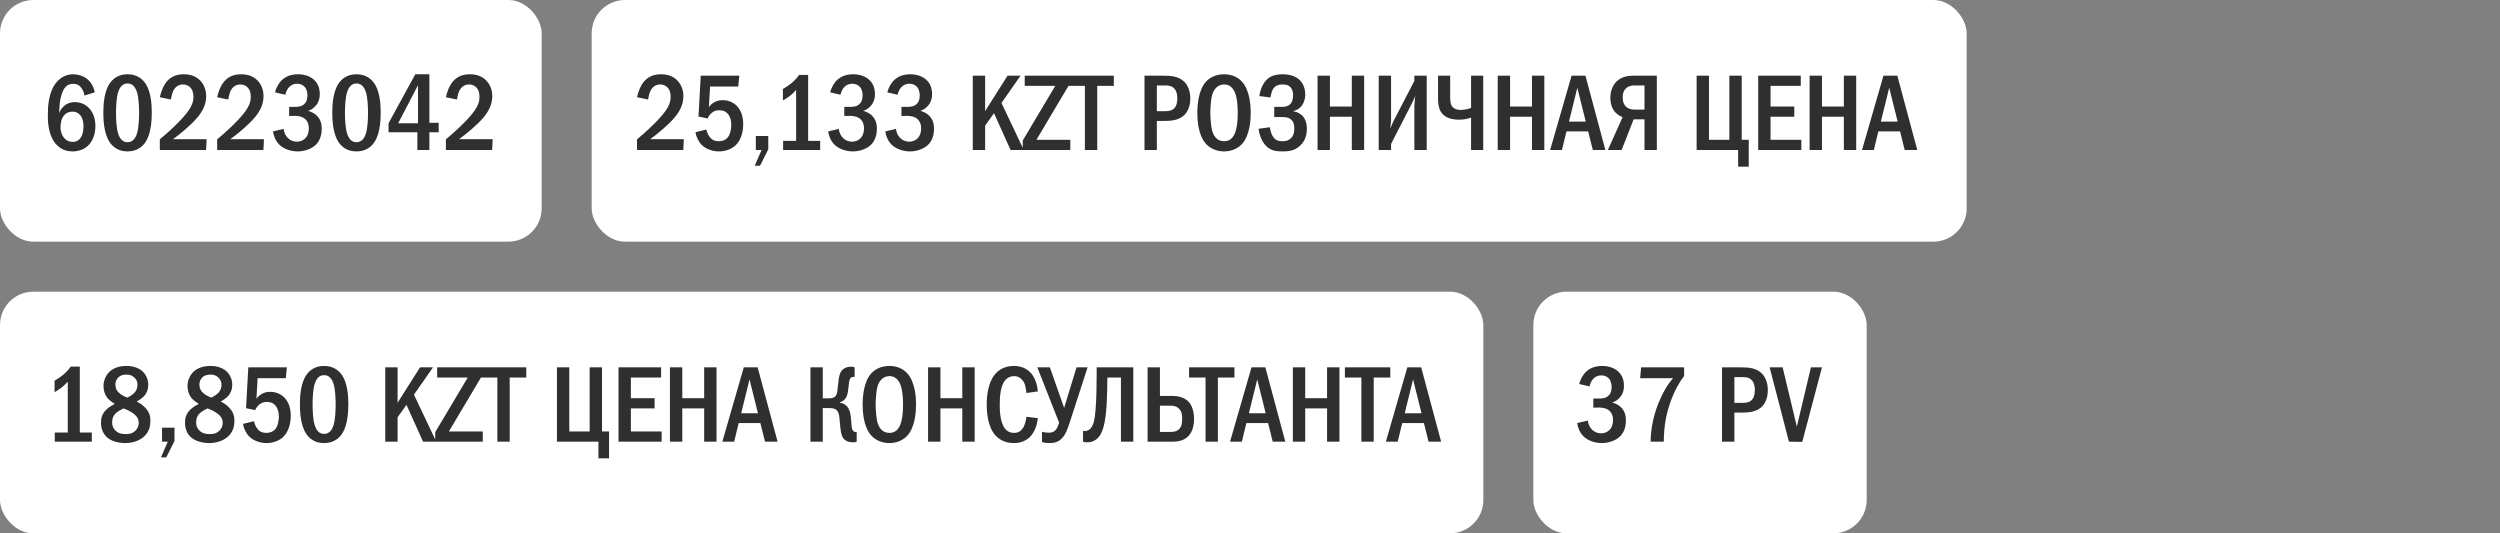
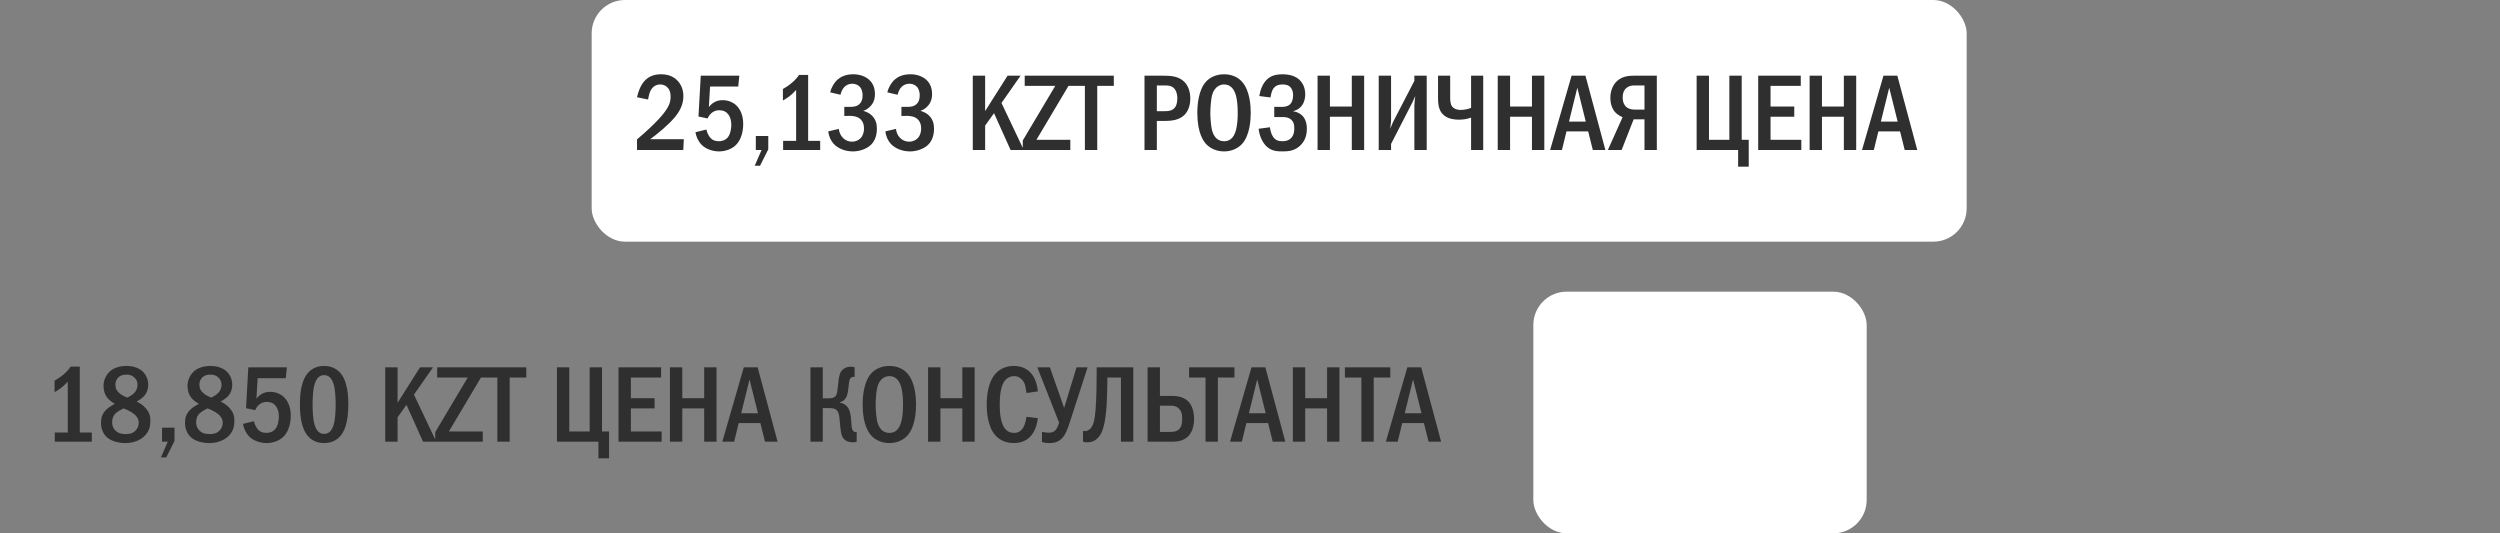
<svg xmlns="http://www.w3.org/2000/svg" width="300" height="64" viewBox="0 0 300 64" fill="none">
  <rect x="0" y="0" width="300" height="64" fill="#808080" stroke="none" />
-   <rect width="65" height="29" rx="4" fill="white" />
-   <path d="M11.37 11.084L10.135 11.461C10.096 11.188 9.992 10.889 9.81 10.616C9.55 10.226 9.251 10.057 8.809 10.057C8.354 10.057 8.029 10.213 7.769 10.551C7.444 10.967 7.262 11.734 7.184 12.293C7.132 12.696 7.106 13.372 7.093 13.567C7.223 13.255 7.431 12.943 7.652 12.748C7.925 12.488 8.367 12.254 8.991 12.254C9.589 12.254 10.135 12.475 10.525 12.826C10.967 13.203 11.448 13.918 11.448 15.114C11.448 16.167 11.084 16.986 10.564 17.48C10.135 17.883 9.485 18.169 8.705 18.169C8.185 18.169 7.457 18.052 6.82 17.402C5.871 16.44 5.741 14.932 5.741 13.827C5.741 12.917 5.78 10.98 6.846 9.797C7.301 9.303 7.925 8.913 8.77 8.913C9.316 8.913 9.953 9.082 10.421 9.446C10.876 9.797 11.24 10.382 11.37 11.084ZM8.692 13.398C8.393 13.398 8.003 13.476 7.678 13.853C7.34 14.243 7.262 14.867 7.262 15.335C7.262 15.777 7.431 16.258 7.717 16.583C7.951 16.843 8.276 17.025 8.718 17.025C9.16 17.025 9.472 16.83 9.68 16.531C9.953 16.154 10.018 15.556 10.018 15.114C10.018 14.607 9.888 14.113 9.615 13.801C9.342 13.489 9.017 13.398 8.692 13.398ZM15.3 8.913C15.755 8.913 16.535 9.004 17.172 9.667C18.173 10.694 18.212 12.696 18.212 13.541C18.212 15.777 17.705 16.856 17.172 17.415C16.535 18.078 15.755 18.169 15.3 18.169C14.832 18.169 14.078 18.078 13.441 17.415C12.557 16.492 12.401 14.802 12.401 13.541C12.401 12.683 12.44 10.707 13.441 9.667C14.078 9.004 14.832 8.913 15.3 8.913ZM15.3 10.018C15.092 10.018 14.481 10.044 14.169 11.084C13.961 11.773 13.922 12.865 13.922 13.541C13.922 14.217 13.961 15.309 14.169 15.998C14.481 17.038 15.092 17.064 15.3 17.064C15.521 17.064 16.132 17.038 16.444 15.998C16.652 15.309 16.691 14.217 16.691 13.541C16.691 12.865 16.652 11.773 16.444 11.084C16.132 10.044 15.521 10.018 15.3 10.018ZM20.504 11.942L19.178 11.669C19.295 11.084 19.594 10.265 20.036 9.758C20.66 9.043 21.453 8.913 22.064 8.913C22.545 8.913 23.195 8.991 23.78 9.446C24.326 9.875 24.742 10.577 24.742 11.539C24.742 12.631 24.222 13.463 23.676 14.113C22.948 14.971 21.713 16.011 20.764 16.7H24.794L24.729 18H19.178V16.726C21.557 14.724 22.389 13.606 22.597 13.307C23 12.735 23.208 12.267 23.208 11.604C23.208 11.305 23.169 10.889 22.896 10.564C22.727 10.356 22.428 10.135 21.96 10.135C21.284 10.135 20.894 10.603 20.725 11.058C20.634 11.279 20.543 11.708 20.504 11.942ZM27.385 11.942L26.059 11.669C26.176 11.084 26.475 10.265 26.917 9.758C27.541 9.043 28.334 8.913 28.945 8.913C29.426 8.913 30.076 8.991 30.661 9.446C31.207 9.875 31.623 10.577 31.623 11.539C31.623 12.631 31.103 13.463 30.557 14.113C29.829 14.971 28.594 16.011 27.645 16.7H31.675L31.61 18H26.059V16.726C28.438 14.724 29.27 13.606 29.478 13.307C29.881 12.735 30.089 12.267 30.089 11.604C30.089 11.305 30.05 10.889 29.777 10.564C29.608 10.356 29.309 10.135 28.841 10.135C28.165 10.135 27.775 10.603 27.606 11.058C27.515 11.279 27.424 11.708 27.385 11.942ZM34.24 11.37L33.005 11.084C33.148 10.473 33.486 9.901 33.902 9.537C34.279 9.212 34.864 8.913 35.761 8.913C36.515 8.913 37.061 9.121 37.438 9.381C38.036 9.797 38.374 10.408 38.374 11.292C38.374 11.76 38.283 12.189 37.945 12.618C37.646 12.995 37.308 13.19 36.97 13.307C37.412 13.411 37.802 13.645 38.062 13.918C38.465 14.347 38.608 14.854 38.608 15.452C38.608 16.518 38.179 17.116 37.854 17.415C37.36 17.87 36.528 18.169 35.722 18.169C34.799 18.169 33.928 17.818 33.421 17.259C33.096 16.908 32.836 16.375 32.771 15.764L34.045 15.465C34.084 15.985 34.344 16.336 34.461 16.466C34.825 16.882 35.267 16.999 35.618 16.999C36.112 16.999 36.476 16.791 36.697 16.531C36.996 16.18 37.061 15.738 37.061 15.4C37.061 14.62 36.658 14.243 36.294 14.074C36.021 13.944 35.566 13.892 35.267 13.905L34.695 13.918V12.826H35.267C35.67 12.826 36.255 12.839 36.619 12.371C36.749 12.215 36.892 11.929 36.892 11.461C36.892 10.863 36.671 10.551 36.593 10.46C36.411 10.239 36.086 10.044 35.657 10.044C35.254 10.044 34.903 10.213 34.682 10.46C34.474 10.681 34.305 11.045 34.24 11.37ZM42.773 8.913C43.227 8.913 44.008 9.004 44.645 9.667C45.645 10.694 45.684 12.696 45.684 13.541C45.684 15.777 45.178 16.856 44.645 17.415C44.008 18.078 43.227 18.169 42.773 18.169C42.304 18.169 41.55 18.078 40.913 17.415C40.029 16.492 39.873 14.802 39.873 13.541C39.873 12.683 39.913 10.707 40.913 9.667C41.55 9.004 42.304 8.913 42.773 8.913ZM42.773 10.018C42.565 10.018 41.953 10.044 41.642 11.084C41.434 11.773 41.395 12.865 41.395 13.541C41.395 14.217 41.434 15.309 41.642 15.998C41.953 17.038 42.565 17.064 42.773 17.064C42.993 17.064 43.605 17.038 43.916 15.998C44.124 15.309 44.163 14.217 44.163 13.541C44.163 12.865 44.124 11.773 43.916 11.084C43.605 10.044 42.993 10.018 42.773 10.018ZM49.836 8.913H51.526V14.737H52.644V15.868H51.526V18H50.083V15.868H46.625V14.789L49.836 8.913ZM50.161 14.789V10.226L47.782 14.789H50.161ZM54.833 11.942L53.507 11.669C53.623 11.084 53.922 10.265 54.364 9.758C54.989 9.043 55.782 8.913 56.392 8.913C56.873 8.913 57.523 8.991 58.108 9.446C58.654 9.875 59.071 10.577 59.071 11.539C59.071 12.631 58.55 13.463 58.005 14.113C57.276 14.971 56.041 16.011 55.093 16.7H59.123L59.057 18H53.507V16.726C55.886 14.724 56.718 13.606 56.925 13.307C57.328 12.735 57.536 12.267 57.536 11.604C57.536 11.305 57.498 10.889 57.224 10.564C57.056 10.356 56.757 10.135 56.288 10.135C55.612 10.135 55.222 10.603 55.053 11.058C54.962 11.279 54.871 11.708 54.833 11.942Z" fill="#2F2F2F" />
  <rect x="71" width="165" height="29" rx="4" fill="white" />
  <path d="M77.768 11.942L76.442 11.669C76.559 11.084 76.858 10.265 77.3 9.758C77.924 9.043 78.717 8.913 79.328 8.913C79.809 8.913 80.459 8.991 81.044 9.446C81.59 9.875 82.006 10.577 82.006 11.539C82.006 12.631 81.486 13.463 80.94 14.113C80.212 14.971 78.977 16.011 78.028 16.7H82.058L81.993 18H76.442V16.726C78.821 14.724 79.653 13.606 79.861 13.307C80.264 12.735 80.472 12.267 80.472 11.604C80.472 11.305 80.433 10.889 80.16 10.564C79.991 10.356 79.692 10.135 79.224 10.135C78.548 10.135 78.158 10.603 77.989 11.058C77.898 11.279 77.807 11.708 77.768 11.942ZM84.09 9.082H88.718L88.588 10.382H85.208L85.065 12.852C85.234 12.618 85.442 12.436 85.65 12.306C86.001 12.085 86.352 12.02 86.716 12.02C87.522 12.02 88.029 12.371 88.237 12.54C88.614 12.852 89.186 13.541 89.186 14.88C89.186 16.063 88.783 16.999 88.211 17.493C87.756 17.896 87.028 18.169 86.287 18.169C85.533 18.169 84.714 17.896 84.207 17.389C83.804 16.986 83.544 16.414 83.453 15.868L84.766 15.543C84.831 15.842 84.987 16.232 85.208 16.492C85.507 16.843 85.845 16.947 86.261 16.947C86.482 16.947 86.976 16.908 87.34 16.479C87.652 16.089 87.756 15.413 87.756 14.971C87.756 14.503 87.639 14.048 87.405 13.736C87.158 13.411 86.807 13.229 86.313 13.229C85.962 13.229 85.663 13.32 85.364 13.58C85.13 13.788 85 14.009 84.922 14.217L83.817 13.983L84.09 9.082ZM90.698 16.323H92.193V17.922L91.205 19.885H90.568L91.387 18H90.698V16.323ZM95.886 8.991H96.978V16.908H98.421V18H93.975V16.908H95.535V10.798C95.366 10.98 95.067 11.292 94.716 11.565C94.391 11.812 94.079 11.981 93.949 12.059V10.681C94.248 10.512 94.677 10.239 95.054 9.914C95.418 9.602 95.678 9.303 95.886 8.991ZM100.86 11.37L99.625 11.084C99.768 10.473 100.106 9.901 100.522 9.537C100.899 9.212 101.484 8.913 102.381 8.913C103.135 8.913 103.681 9.121 104.058 9.381C104.656 9.797 104.994 10.408 104.994 11.292C104.994 11.76 104.903 12.189 104.565 12.618C104.266 12.995 103.928 13.19 103.59 13.307C104.032 13.411 104.422 13.645 104.682 13.918C105.085 14.347 105.228 14.854 105.228 15.452C105.228 16.518 104.799 17.116 104.474 17.415C103.98 17.87 103.148 18.169 102.342 18.169C101.419 18.169 100.548 17.818 100.041 17.259C99.716 16.908 99.456 16.375 99.391 15.764L100.665 15.465C100.704 15.985 100.964 16.336 101.081 16.466C101.445 16.882 101.887 16.999 102.238 16.999C102.732 16.999 103.096 16.791 103.317 16.531C103.616 16.18 103.681 15.738 103.681 15.4C103.681 14.62 103.278 14.243 102.914 14.074C102.641 13.944 102.186 13.892 101.887 13.905L101.315 13.918V12.826H101.887C102.29 12.826 102.875 12.839 103.239 12.371C103.369 12.215 103.512 11.929 103.512 11.461C103.512 10.863 103.291 10.551 103.213 10.46C103.031 10.239 102.706 10.044 102.277 10.044C101.874 10.044 101.523 10.213 101.302 10.46C101.094 10.681 100.925 11.045 100.86 11.37ZM107.716 11.37L106.481 11.084C106.624 10.473 106.962 9.901 107.378 9.537C107.755 9.212 108.34 8.913 109.237 8.913C109.991 8.913 110.537 9.121 110.914 9.381C111.512 9.797 111.85 10.408 111.85 11.292C111.85 11.76 111.759 12.189 111.421 12.618C111.122 12.995 110.784 13.19 110.446 13.307C110.888 13.411 111.278 13.645 111.538 13.918C111.941 14.347 112.084 14.854 112.084 15.452C112.084 16.518 111.655 17.116 111.33 17.415C110.836 17.87 110.004 18.169 109.198 18.169C108.275 18.169 107.404 17.818 106.897 17.259C106.572 16.908 106.312 16.375 106.247 15.764L107.521 15.465C107.56 15.985 107.82 16.336 107.937 16.466C108.301 16.882 108.743 16.999 109.094 16.999C109.588 16.999 109.952 16.791 110.173 16.531C110.472 16.18 110.537 15.738 110.537 15.4C110.537 14.62 110.134 14.243 109.77 14.074C109.497 13.944 109.042 13.892 108.743 13.905L108.171 13.918V12.826H108.743C109.146 12.826 109.731 12.839 110.095 12.371C110.225 12.215 110.368 11.929 110.368 11.461C110.368 10.863 110.147 10.551 110.069 10.46C109.887 10.239 109.562 10.044 109.133 10.044C108.73 10.044 108.379 10.213 108.158 10.46C107.95 10.681 107.781 11.045 107.716 11.37ZM116.734 9.082H118.216V13.333L120.907 9.082H122.467L120.179 12.358L122.857 18H121.271L119.282 13.58L118.216 15.075V18H116.734V9.082ZM122.966 9.082H128.335V10.109L124.37 16.778H128.439V18H122.732V16.856L126.632 10.304H122.966V9.082ZM128.211 9.082H133.658V10.304H131.669V18H130.187V10.304H128.211V9.082ZM137.339 9.082H139.562C140.498 9.082 141.434 9.134 142.123 9.823C142.539 10.239 142.838 10.928 142.838 11.838C142.838 12.475 142.656 13.19 142.253 13.658C141.564 14.477 140.459 14.516 139.601 14.516H138.821V18H137.339V9.082ZM138.821 10.252V13.346H139.562C140.16 13.346 140.719 13.333 141.044 12.826C141.122 12.696 141.278 12.397 141.278 11.812C141.278 11.5 141.239 11.045 140.979 10.707C140.641 10.252 140.173 10.252 139.562 10.252H138.821ZM146.89 8.913C147.93 8.913 148.606 9.342 149.009 9.771C150.01 10.837 150.088 12.774 150.088 13.541C150.088 14.282 150.01 16.271 149.009 17.311C148.619 17.714 147.917 18.169 146.89 18.169C145.993 18.169 145.252 17.818 144.771 17.324C144.446 16.986 143.679 16.011 143.679 13.554C143.679 12.696 143.783 10.759 144.771 9.745C145.148 9.355 145.85 8.913 146.89 8.913ZM146.89 10.135C146.63 10.135 145.733 10.213 145.421 11.539C145.317 11.994 145.239 12.995 145.239 13.541C145.239 14.087 145.317 15.088 145.421 15.543C145.603 16.31 146.032 16.947 146.89 16.947C147.371 16.947 148.034 16.765 148.333 15.543C148.463 15.01 148.528 14.373 148.528 13.541C148.528 12.579 148.437 11.981 148.333 11.539C148.203 11.032 147.878 10.135 146.89 10.135ZM152.455 11.695L151.116 11.526C151.22 10.863 151.506 9.94 152.182 9.407C152.728 8.978 153.365 8.913 153.937 8.913C154.418 8.913 155.198 8.991 155.796 9.459C156.186 9.771 156.628 10.356 156.628 11.318C156.628 11.591 156.602 12.969 155.198 13.333V13.359C155.627 13.411 156.017 13.619 156.29 13.892C156.615 14.23 156.823 14.737 156.823 15.478C156.823 15.985 156.719 16.804 156.043 17.454C155.354 18.117 154.587 18.169 153.898 18.169C153.235 18.169 152.546 18.13 151.935 17.519C151.415 16.999 151.103 16.154 151.038 15.452L152.39 15.27C152.429 15.621 152.559 16.115 152.767 16.414C153.053 16.83 153.404 16.947 153.898 16.947C154.314 16.947 154.665 16.856 154.964 16.531C155.25 16.206 155.315 15.842 155.315 15.4C155.315 15.036 155.276 14.633 154.912 14.334C154.587 14.061 154.223 14.048 153.872 14.048H152.91V12.826H153.833C154.119 12.826 154.535 12.787 154.821 12.501C155.029 12.293 155.172 11.942 155.172 11.422C155.172 11.201 155.133 10.837 154.925 10.551C154.678 10.226 154.327 10.135 153.924 10.135C153.547 10.135 153.014 10.2 152.715 10.772C152.611 10.98 152.494 11.396 152.455 11.695ZM158.108 9.082H159.59V12.787H162.216V9.082H163.698V18H162.216V14.009H159.59V18H158.108V9.082ZM165.446 9.082H166.928V14.373C166.928 14.763 166.863 15.01 166.824 15.452C167.097 14.776 167.149 14.672 167.175 14.62L169.723 9.706V9.082H171.205V18H169.723V12.683C169.723 12.449 169.762 12.319 169.827 11.526C169.541 12.15 169.671 11.942 169.411 12.436L166.928 17.272V18H165.446V9.082ZM172.565 9.082H174.021V11.63C174.021 11.968 174.021 12.501 174.281 12.813C174.398 12.956 174.697 13.19 175.269 13.19C175.828 13.19 176.27 13.047 176.53 12.943V9.082H177.986V18H176.53V14.113C176.062 14.282 175.607 14.36 175.074 14.36C174.632 14.36 173.865 14.321 173.28 13.84C172.721 13.385 172.565 12.696 172.565 11.812V9.082ZM179.728 9.082H181.21V12.787H183.836V9.082H185.318V18H183.836V14.009H181.21V18H179.728V9.082ZM188.59 9.082H190.254L192.646 18H191.138L190.579 15.764H187.979L187.433 18H186.016L188.59 9.082ZM190.293 14.594L189.279 10.525L188.278 14.594H190.293ZM198.819 9.082V18H197.337V14.321H196.037L194.594 18H192.943L194.711 14.061C194.451 13.957 194.113 13.762 193.879 13.528C193.476 13.125 193.242 12.475 193.242 11.734C193.242 10.837 193.593 10.135 194.048 9.719C194.698 9.134 195.478 9.082 196.115 9.082H198.819ZM197.337 10.252H196.167C195.881 10.252 195.53 10.278 195.205 10.525C194.776 10.863 194.724 11.357 194.724 11.708C194.724 12.306 194.945 12.644 195.14 12.826C195.387 13.047 195.777 13.151 196.115 13.151H197.337V10.252ZM203.596 9.082H205.078V16.778H207.522V9.082H209.004V16.778H209.849V20.002H208.575V18H203.596V9.082ZM210.984 9.082H216.093V10.304H212.466V12.787H215.313V14.009H212.466V16.778H216.158V18H210.984V9.082ZM217.154 9.082H218.636V12.787H221.262V9.082H222.744V18H221.262V14.009H218.636V18H217.154V9.082ZM226.016 9.082H227.68L230.072 18H228.564L228.005 15.764H225.405L224.859 18H223.442L226.016 9.082ZM227.719 14.594L226.705 10.525L225.704 14.594H227.719Z" fill="#2F2F2F" />
-   <rect y="35" width="178" height="29" rx="4" fill="white" />
  <path d="M8.484 43.991H9.576V51.908H11.019V53H6.573V51.908H8.133V45.798C7.964 45.98 7.665 46.292 7.314 46.565C6.989 46.812 6.677 46.981 6.547 47.059V45.681C6.846 45.512 7.275 45.239 7.652 44.914C8.016 44.602 8.276 44.303 8.484 43.991ZM16.397 48.19C16.826 48.385 17.177 48.645 17.45 48.944C17.84 49.373 18.048 49.802 18.048 50.478C18.048 51.024 17.957 51.687 17.398 52.272C16.904 52.792 16.059 53.169 15.032 53.169C14.213 53.169 13.368 52.935 12.874 52.506C12.523 52.207 12.12 51.648 12.12 50.738C12.12 50.179 12.25 49.659 12.731 49.178C13.017 48.892 13.472 48.619 13.771 48.463C13.511 48.307 13.173 48.06 12.978 47.852C12.614 47.462 12.419 46.877 12.419 46.318C12.419 45.694 12.692 45.031 13.147 44.602C13.576 44.199 14.252 43.913 15.162 43.913C16.02 43.913 16.657 44.173 17.047 44.511C17.437 44.849 17.788 45.421 17.788 46.149C17.788 46.812 17.541 47.254 17.32 47.501C17.125 47.722 16.735 48.008 16.397 48.19ZM15.279 47.709C15.591 47.566 15.942 47.332 16.124 47.137C16.384 46.864 16.501 46.539 16.501 46.149C16.501 45.772 16.345 45.499 16.098 45.278C15.812 45.018 15.513 44.953 15.175 44.953C14.863 44.953 14.46 45.005 14.148 45.343C13.901 45.616 13.849 45.915 13.849 46.149C13.849 46.617 14.018 46.929 14.369 47.215C14.642 47.436 14.98 47.605 15.279 47.709ZM14.824 49.009C14.538 49.139 14.096 49.386 13.875 49.607C13.498 49.984 13.459 50.374 13.459 50.712C13.459 51.089 13.589 51.427 13.888 51.7C14.226 52.012 14.629 52.09 15.084 52.09C15.513 52.09 15.89 52.025 16.228 51.7C16.592 51.362 16.644 50.972 16.644 50.725C16.644 50.257 16.41 49.932 16.059 49.659C15.682 49.36 15.136 49.126 14.824 49.009ZM19.444 51.323H20.939V52.922L19.951 54.885H19.314L20.133 53H19.444V51.323ZM26.477 48.19C26.906 48.385 27.257 48.645 27.53 48.944C27.92 49.373 28.128 49.802 28.128 50.478C28.128 51.024 28.037 51.687 27.478 52.272C26.984 52.792 26.139 53.169 25.112 53.169C24.293 53.169 23.448 52.935 22.954 52.506C22.603 52.207 22.2 51.648 22.2 50.738C22.2 50.179 22.33 49.659 22.811 49.178C23.097 48.892 23.552 48.619 23.851 48.463C23.591 48.307 23.253 48.06 23.058 47.852C22.694 47.462 22.499 46.877 22.499 46.318C22.499 45.694 22.772 45.031 23.227 44.602C23.656 44.199 24.332 43.913 25.242 43.913C26.1 43.913 26.737 44.173 27.127 44.511C27.517 44.849 27.868 45.421 27.868 46.149C27.868 46.812 27.621 47.254 27.4 47.501C27.205 47.722 26.815 48.008 26.477 48.19ZM25.359 47.709C25.671 47.566 26.022 47.332 26.204 47.137C26.464 46.864 26.581 46.539 26.581 46.149C26.581 45.772 26.425 45.499 26.178 45.278C25.892 45.018 25.593 44.953 25.255 44.953C24.943 44.953 24.54 45.005 24.228 45.343C23.981 45.616 23.929 45.915 23.929 46.149C23.929 46.617 24.098 46.929 24.449 47.215C24.722 47.436 25.06 47.605 25.359 47.709ZM24.904 49.009C24.618 49.139 24.176 49.386 23.955 49.607C23.578 49.984 23.539 50.374 23.539 50.712C23.539 51.089 23.669 51.427 23.968 51.7C24.306 52.012 24.709 52.09 25.164 52.09C25.593 52.09 25.97 52.025 26.308 51.7C26.672 51.362 26.724 50.972 26.724 50.725C26.724 50.257 26.49 49.932 26.139 49.659C25.762 49.36 25.216 49.126 24.904 49.009ZM29.797 44.082H34.425L34.295 45.382H30.915L30.772 47.852C30.941 47.618 31.149 47.436 31.357 47.306C31.708 47.085 32.059 47.02 32.423 47.02C33.229 47.02 33.736 47.371 33.944 47.54C34.321 47.852 34.893 48.541 34.893 49.88C34.893 51.063 34.49 51.999 33.918 52.493C33.463 52.896 32.735 53.169 31.994 53.169C31.24 53.169 30.421 52.896 29.914 52.389C29.511 51.986 29.251 51.414 29.16 50.868L30.473 50.543C30.538 50.842 30.694 51.232 30.915 51.492C31.214 51.843 31.552 51.947 31.968 51.947C32.189 51.947 32.683 51.908 33.047 51.479C33.359 51.089 33.463 50.413 33.463 49.971C33.463 49.503 33.346 49.048 33.112 48.736C32.865 48.411 32.514 48.229 32.02 48.229C31.669 48.229 31.37 48.32 31.071 48.58C30.837 48.788 30.707 49.009 30.629 49.217L29.524 48.983L29.797 44.082ZM38.888 43.913C39.343 43.913 40.123 44.004 40.76 44.667C41.761 45.694 41.8 47.696 41.8 48.541C41.8 50.777 41.293 51.856 40.76 52.415C40.123 53.078 39.343 53.169 38.888 53.169C38.42 53.169 37.666 53.078 37.029 52.415C36.145 51.492 35.989 49.802 35.989 48.541C35.989 47.683 36.028 45.707 37.029 44.667C37.666 44.004 38.42 43.913 38.888 43.913ZM38.888 45.018C38.68 45.018 38.069 45.044 37.757 46.084C37.549 46.773 37.51 47.865 37.51 48.541C37.51 49.217 37.549 50.309 37.757 50.998C38.069 52.038 38.68 52.064 38.888 52.064C39.109 52.064 39.72 52.038 40.032 50.998C40.24 50.309 40.279 49.217 40.279 48.541C40.279 47.865 40.24 46.773 40.032 46.084C39.72 45.044 39.109 45.018 38.888 45.018ZM46.229 44.082H47.711V48.333L50.402 44.082H51.962L49.674 47.358L52.352 53H50.766L48.777 48.58L47.711 50.075V53H46.229V44.082ZM52.461 44.082H57.83V45.109L53.865 51.778H57.934V53H52.227V51.856L56.127 45.304H52.461V44.082ZM57.706 44.082H63.153V45.304H61.164V53H59.682V45.304H57.706V44.082ZM66.834 44.082H68.316V51.778H70.76V44.082H72.242V51.778H73.087V55.002H71.813V53H66.834V44.082ZM74.223 44.082H79.332V45.304H75.705V47.787H78.552V49.009H75.705V51.778H79.397V53H74.223V44.082ZM80.392 44.082H81.874V47.787H84.501V44.082H85.983V53H84.501V49.009H81.874V53H80.392V44.082ZM89.254 44.082H90.918L93.31 53H91.802L91.243 50.764H88.643L88.097 53H86.68L89.254 44.082ZM90.957 49.594L89.943 45.525L88.942 49.594H90.957ZM98.734 44.082V47.8H99.475C100.164 47.8 100.333 47.501 100.411 47.254C100.476 47.059 100.502 46.799 100.58 46.071C100.619 45.733 100.645 45.382 100.749 45.005C100.84 44.693 100.957 44.446 101.269 44.238C101.568 44.043 101.867 44.004 102.14 44.004C102.309 44.004 102.413 44.017 102.556 44.082V45.226H102.452C102.257 45.226 101.971 45.252 101.893 45.837C101.815 46.396 101.828 46.539 101.75 46.994C101.698 47.306 101.62 47.657 101.36 47.93C101.282 48.021 101.087 48.203 100.762 48.281V48.32C101.191 48.372 101.633 48.619 101.867 49.113C101.945 49.269 102.088 49.633 102.14 50.465C102.179 51.063 102.192 51.401 102.309 51.609C102.439 51.83 102.608 51.856 102.751 51.856H102.803V53C102.673 53.065 102.582 53.078 102.413 53.078C101.919 53.078 101.373 52.974 101.074 52.389C100.983 52.194 100.866 51.817 100.762 50.478C100.736 50.153 100.71 49.516 100.398 49.217C100.138 48.97 99.735 48.97 99.475 48.97H98.734V53H97.252V44.082H98.734ZM106.727 43.913C107.767 43.913 108.443 44.342 108.846 44.771C109.847 45.837 109.925 47.774 109.925 48.541C109.925 49.282 109.847 51.271 108.846 52.311C108.456 52.714 107.754 53.169 106.727 53.169C105.83 53.169 105.089 52.818 104.608 52.324C104.283 51.986 103.516 51.011 103.516 48.554C103.516 47.696 103.62 45.759 104.608 44.745C104.985 44.355 105.687 43.913 106.727 43.913ZM106.727 45.135C106.467 45.135 105.57 45.213 105.258 46.539C105.154 46.994 105.076 47.995 105.076 48.541C105.076 49.087 105.154 50.088 105.258 50.543C105.44 51.31 105.869 51.947 106.727 51.947C107.208 51.947 107.871 51.765 108.17 50.543C108.3 50.01 108.365 49.373 108.365 48.541C108.365 47.579 108.274 46.981 108.17 46.539C108.04 46.032 107.715 45.135 106.727 45.135ZM111.369 44.082H112.851V47.787H115.477V44.082H116.959V53H115.477V49.009H112.851V53H111.369V44.082ZM123.179 50.01L124.544 50.179C124.466 50.842 124.232 51.817 123.569 52.454C123.205 52.805 122.594 53.169 121.671 53.169C120.553 53.169 119.864 52.688 119.487 52.285C118.512 51.245 118.408 49.451 118.408 48.541C118.408 47.813 118.473 45.746 119.63 44.667C120.033 44.29 120.696 43.913 121.671 43.913C122.412 43.913 122.984 44.147 123.4 44.472C123.92 44.888 124.414 45.629 124.544 46.968L123.179 47.163C123.075 46.487 123.049 46.006 122.646 45.564C122.373 45.265 122.061 45.135 121.697 45.135C121.255 45.135 120.917 45.317 120.683 45.564C120.033 46.24 119.968 47.657 119.968 48.619C119.968 49.295 120.02 50.725 120.605 51.44C120.943 51.856 121.346 51.947 121.671 51.947C122.152 51.947 122.451 51.765 122.698 51.44C122.854 51.232 123.062 50.842 123.179 50.01ZM124.478 44.082H125.986L127.676 48.892H127.715L129.184 44.082H130.51L128.404 50.582C128.092 51.557 127.858 52.129 127.507 52.519C127.013 53.078 126.48 53.169 125.908 53.169C125.57 53.169 125.31 53.13 125.037 53.052V51.804C125.323 51.895 125.57 51.921 125.843 51.921C126.207 51.921 126.454 51.856 126.688 51.583C126.87 51.375 127.026 50.972 127.091 50.712L124.478 44.082ZM131.601 44.082H135.995V53H134.513V45.304H132.888C132.875 46.175 132.849 47.8 132.797 48.593C132.654 50.764 132.342 51.921 131.783 52.519C131.315 53.013 130.795 53.078 130.444 53.078C130.262 53.078 130.119 53.065 129.963 53V51.7C130.21 51.765 130.418 51.713 130.574 51.635C131.263 51.297 131.38 50.218 131.471 49.113C131.575 47.93 131.601 45.889 131.601 44.615V44.082ZM137.711 44.082H139.193V47.514H140.727C141.832 47.514 142.404 47.969 142.612 48.19C143.054 48.645 143.288 49.425 143.288 50.27C143.288 51.037 143.093 51.804 142.638 52.298C142.352 52.61 141.78 53 140.792 53H137.711V44.082ZM139.193 48.684V51.83H140.454C140.688 51.83 141.208 51.83 141.546 51.44C141.845 51.102 141.858 50.621 141.858 50.244C141.858 49.841 141.845 49.412 141.481 49.048C141.169 48.723 140.805 48.684 140.467 48.684H139.193ZM142.688 44.082H148.135V45.304H146.146V53H144.664V45.304H142.688V44.082ZM150.179 44.082H151.843L154.235 53H152.727L152.168 50.764H149.568L149.022 53H147.605L150.179 44.082ZM151.882 49.594L150.868 45.525L149.867 49.594H151.882ZM155.142 44.082H156.624V47.787H159.25V44.082H160.732V53H159.25V49.009H156.624V53H155.142V44.082ZM161.388 44.082H166.835V45.304H164.846V53H163.364V45.304H161.388V44.082ZM168.879 44.082H170.543L172.935 53H171.427L170.868 50.764H168.268L167.722 53H166.305L168.879 44.082ZM170.582 49.594L169.568 45.525L168.567 49.594H170.582Z" fill="#2F2F2F" />
  <rect x="184" y="35" width="40" height="29" rx="4" fill="white" />
-   <path d="M190.742 46.37L189.507 46.084C189.65 45.473 189.988 44.901 190.404 44.537C190.781 44.212 191.366 43.913 192.263 43.913C193.017 43.913 193.563 44.121 193.94 44.381C194.538 44.797 194.876 45.408 194.876 46.292C194.876 46.76 194.785 47.189 194.447 47.618C194.148 47.995 193.81 48.19 193.472 48.307C193.914 48.411 194.304 48.645 194.564 48.918C194.967 49.347 195.11 49.854 195.11 50.452C195.11 51.518 194.681 52.116 194.356 52.415C193.862 52.87 193.03 53.169 192.224 53.169C191.301 53.169 190.43 52.818 189.923 52.259C189.598 51.908 189.338 51.375 189.273 50.764L190.547 50.465C190.586 50.985 190.846 51.336 190.963 51.466C191.327 51.882 191.769 51.999 192.12 51.999C192.614 51.999 192.978 51.791 193.199 51.531C193.498 51.18 193.563 50.738 193.563 50.4C193.563 49.62 193.16 49.243 192.796 49.074C192.523 48.944 192.068 48.892 191.769 48.905L191.197 48.918V47.826H191.769C192.172 47.826 192.757 47.839 193.121 47.371C193.251 47.215 193.394 46.929 193.394 46.461C193.394 45.863 193.173 45.551 193.095 45.46C192.913 45.239 192.588 45.044 192.159 45.044C191.756 45.044 191.405 45.213 191.184 45.46C190.976 45.681 190.807 46.045 190.742 46.37ZM196.934 44.082H202.095V45.109C201.627 45.733 201.042 46.656 200.509 48.086C199.924 49.672 199.677 51.141 199.651 53H198.078C198.078 50.465 198.988 48.372 199.352 47.605C199.833 46.591 200.301 45.915 200.769 45.382H196.817L196.934 44.082ZM206.642 44.082H208.865C209.801 44.082 210.737 44.134 211.426 44.823C211.842 45.239 212.141 45.928 212.141 46.838C212.141 47.475 211.959 48.19 211.556 48.658C210.867 49.477 209.762 49.516 208.904 49.516H208.124V53H206.642V44.082ZM208.124 45.252V48.346H208.865C209.463 48.346 210.022 48.333 210.347 47.826C210.425 47.696 210.581 47.397 210.581 46.812C210.581 46.5 210.542 46.045 210.282 45.707C209.944 45.252 209.476 45.252 208.865 45.252H208.124ZM212.358 44.082H213.918L215.621 51.193L217.311 44.082H218.637L216.271 53.026L214.672 53L212.358 44.082Z" fill="#2F2F2F" />
</svg>